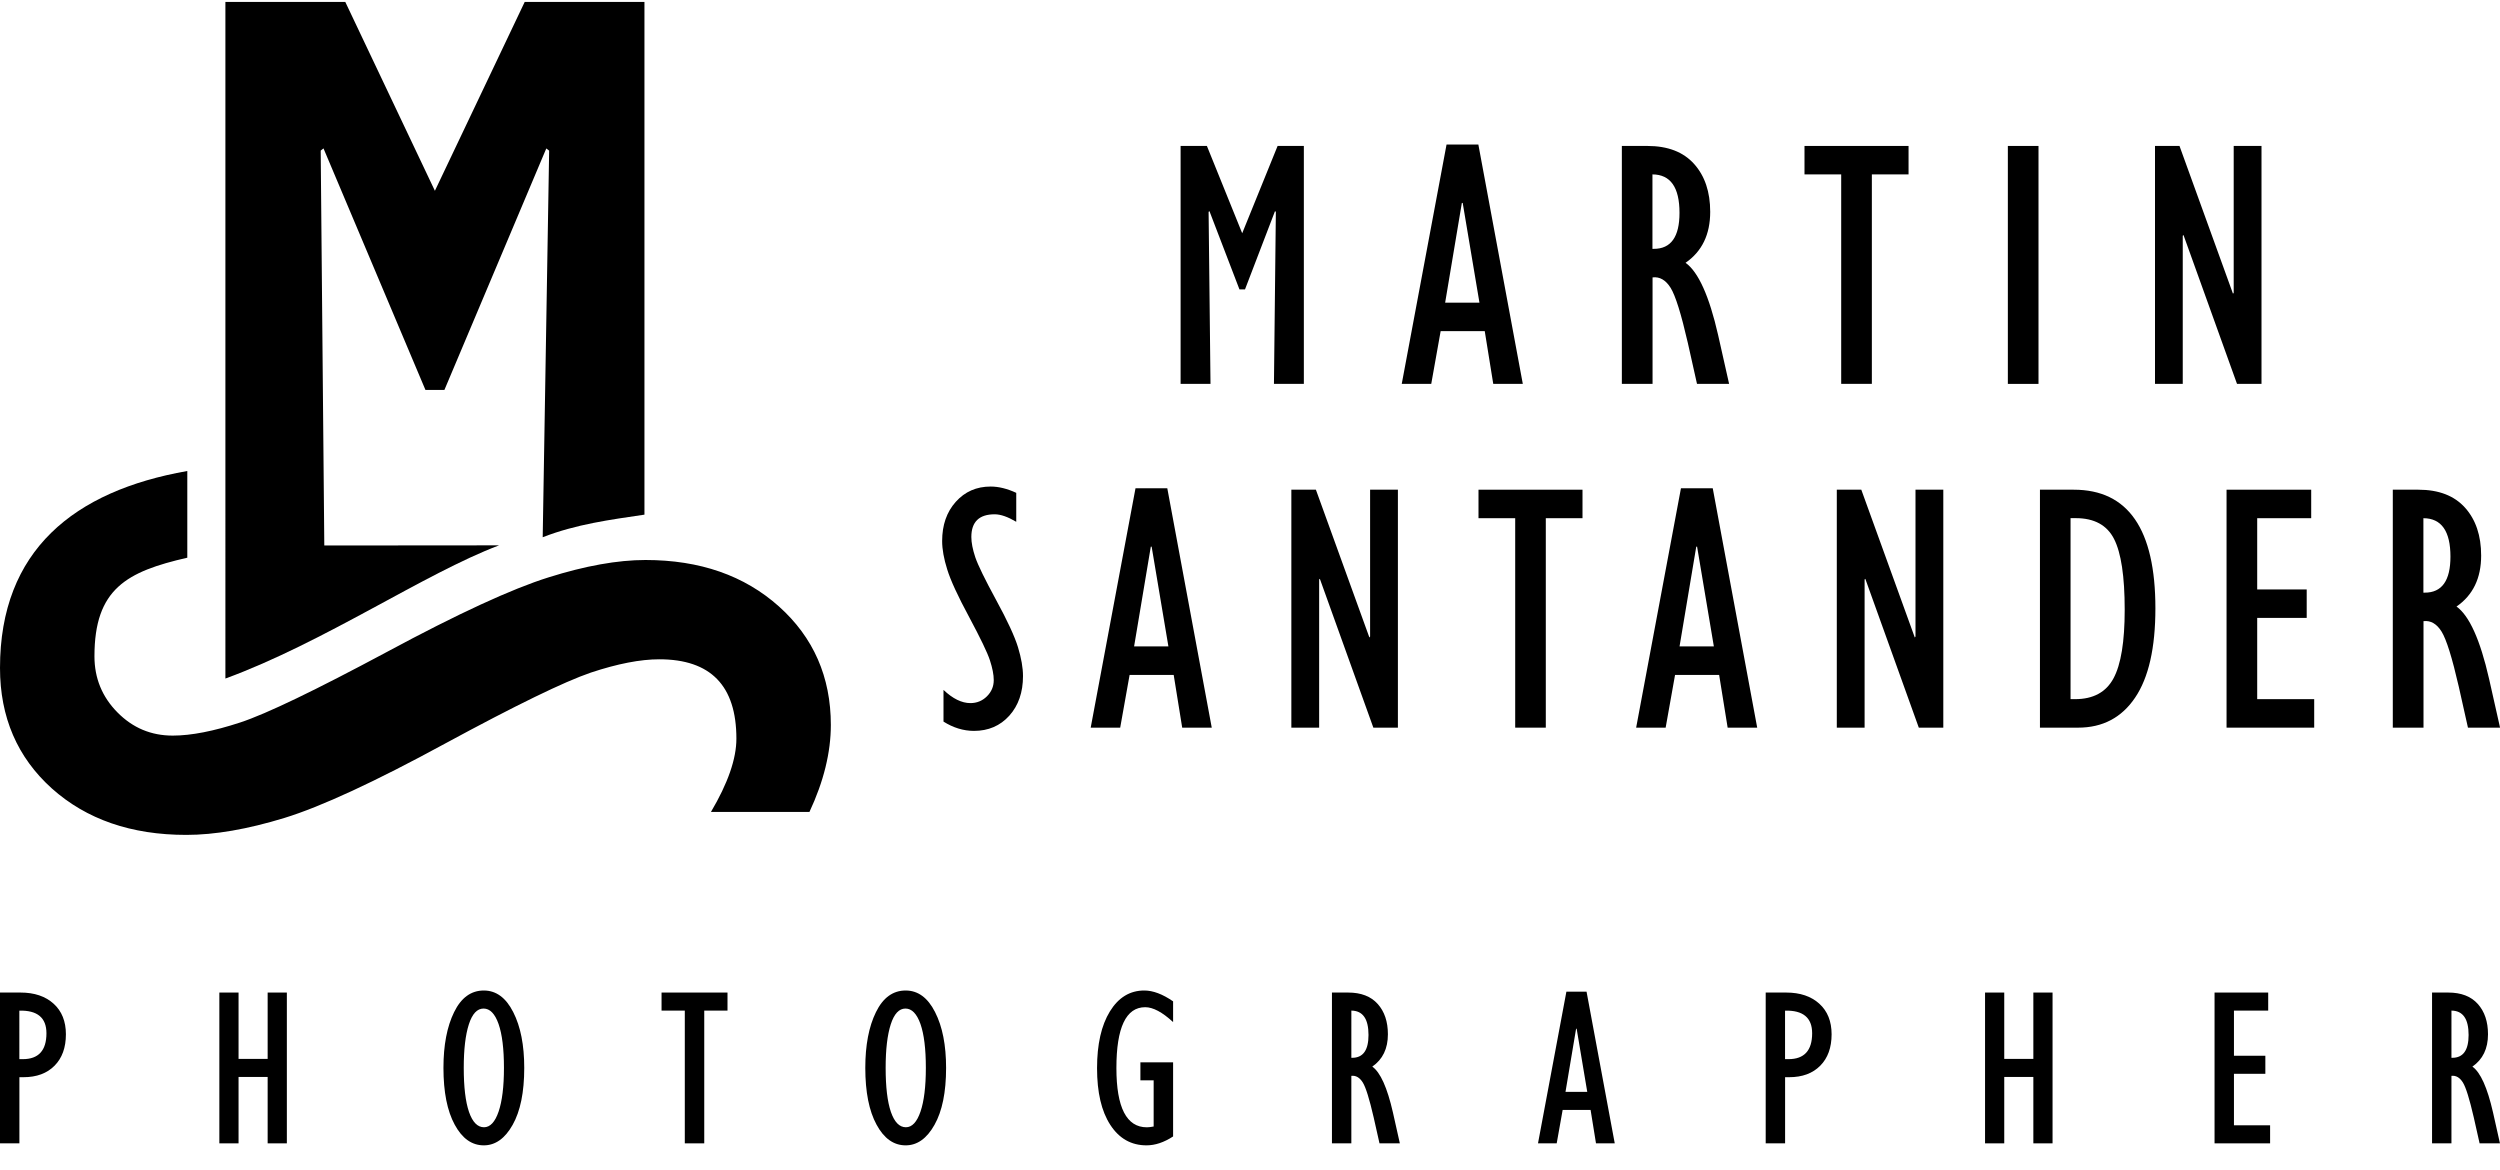
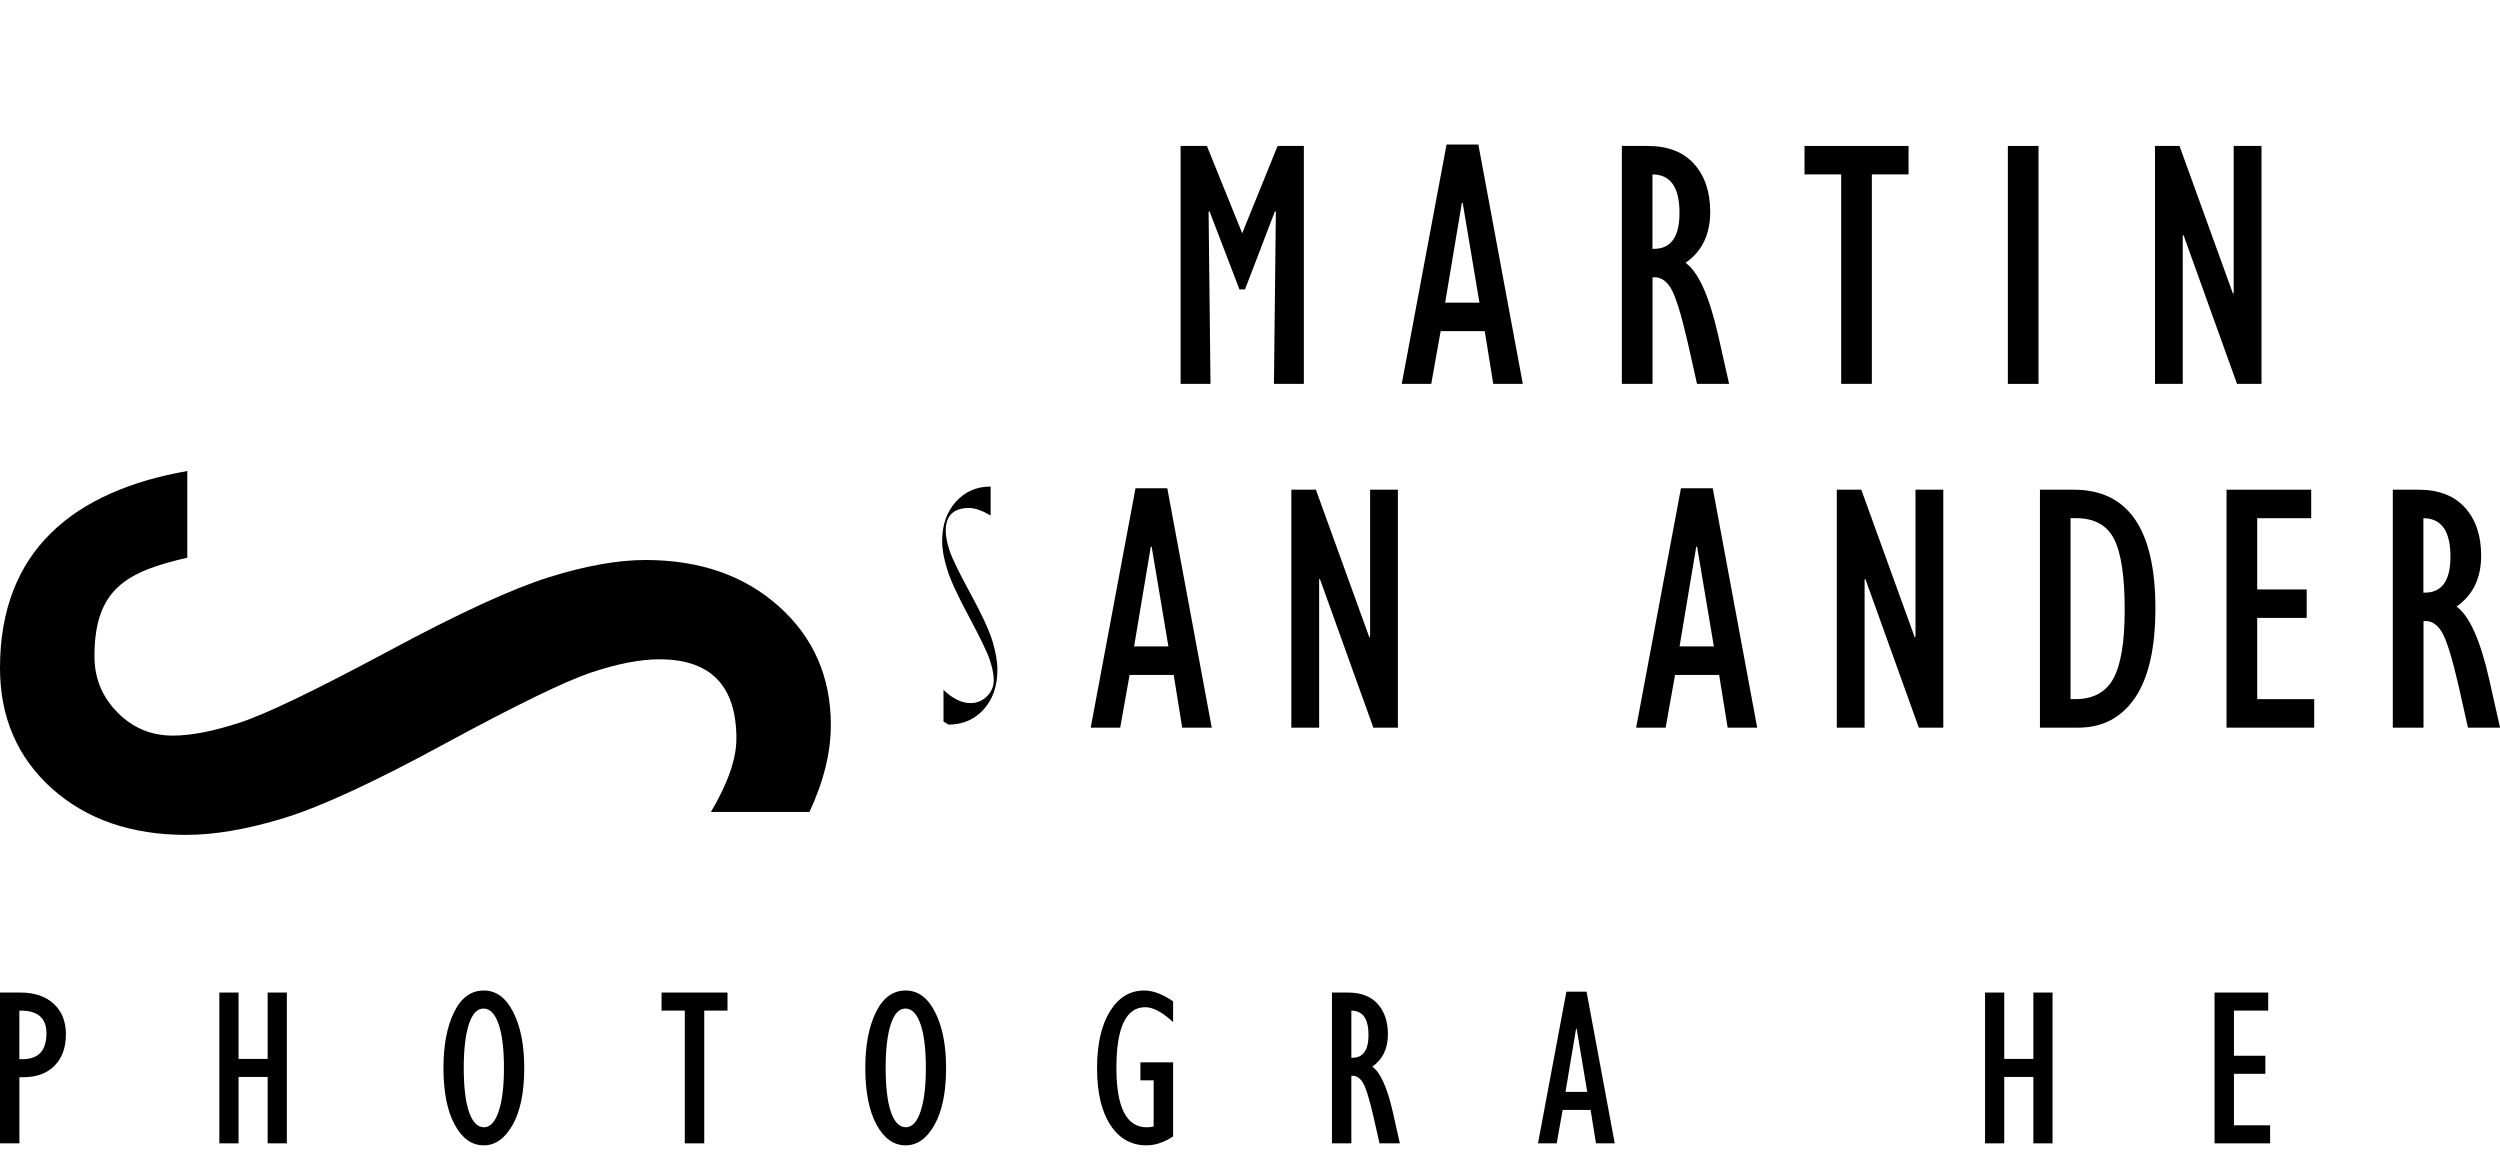
<svg xmlns="http://www.w3.org/2000/svg" version="1.1" id="Capa_1" x="0px" y="0px" viewBox="0 0 500 234" style="enable-background:new 0 0 500 234;" xml:space="preserve">
  <style type="text/css">
	.st0{fill-rule:evenodd;clip-rule:evenodd;}
</style>
  <g>
    <g>
      <polygon class="st0" points="248.44,46.65 255.52,29.19 260.77,29.19 260.77,76.77 254.79,76.77 255.17,42.37 255,42.23     249,57.88 247.89,57.88 241.89,42.23 241.72,42.37 242.1,76.77 236.12,76.77 236.12,29.19 241.38,29.19   " />
      <path class="st0" d="M280.35,76.77l8.96-47.87h6.36l8.89,47.87h-5.91l-1.7-10.54h-8.82l-1.88,10.54H280.35L280.35,76.77z     M289.03,60.53h6.86l-3.35-19.94h-0.17L289.03,60.53z" />
      <path class="st0" d="M324.37,76.77V29.19h5.12c4.07,0,7.18,1.2,9.33,3.6c2.15,2.4,3.22,5.59,3.22,9.58    c0,4.52-1.64,7.92-4.93,10.19c2.55,1.82,4.73,6.63,6.51,14.44l2.2,9.78h-6.42l-1.84-8.22c-1.32-5.75-2.46-9.42-3.43-10.98    c-0.97-1.57-2.19-2.27-3.62-2.1v21.3H324.37L324.37,76.77z M330.49,49.77h0.27c3.43,0,5.14-2.4,5.14-7.2    c0-5.11-1.8-7.67-5.41-7.69V49.77z" />
      <polygon class="st0" points="368.24,76.77 368.24,34.88 360.9,34.88 360.9,29.19 381.71,29.19 381.71,34.88 374.37,34.88     374.37,76.77   " />
      <rect x="401.57" y="29.19" class="st0" width="6.13" height="47.59" />
      <polygon class="st0" points="431,76.77 431,29.19 435.9,29.19 446.6,58.75 446.74,58.55 446.74,29.19 452.3,29.19 452.3,76.77     447.4,76.77 436.7,47.01 436.55,47.14 436.55,76.77   " />
    </g>
    <g>
-       <path class="st0" d="M188.7,144.32v-6.34c1.85,1.76,3.65,2.64,5.38,2.64c1.28,0,2.39-0.45,3.3-1.35c0.91-0.9,1.37-1.98,1.37-3.25    c0-1.09-0.26-2.41-0.77-3.97c-0.51-1.56-1.9-4.43-4.14-8.62c-2.26-4.19-3.72-7.36-4.39-9.52c-0.68-2.15-1.02-4.06-1.02-5.7    c0-3.21,0.91-5.82,2.73-7.85c1.82-2.03,4.14-3.05,6.97-3.05c1.6,0,3.31,0.42,5.12,1.26v5.79c-1.69-1-3.12-1.5-4.31-1.5    c-3.11,0-4.67,1.51-4.67,4.54c0,1.12,0.26,2.46,0.78,4.03c0.53,1.57,1.92,4.42,4.17,8.56c2.26,4.14,3.72,7.3,4.38,9.46    c0.66,2.17,1,4.1,1,5.77c0,3.24-0.91,5.88-2.73,7.91c-1.83,2.03-4.19,3.05-7.09,3.05C192.68,146.17,190.65,145.55,188.7,144.32z" />
+       <path class="st0" d="M188.7,144.32v-6.34c1.85,1.76,3.65,2.64,5.38,2.64c1.28,0,2.39-0.45,3.3-1.35c0.91-0.9,1.37-1.98,1.37-3.25    c0-1.09-0.26-2.41-0.77-3.97c-0.51-1.56-1.9-4.43-4.14-8.62c-2.26-4.19-3.72-7.36-4.39-9.52c-0.68-2.15-1.02-4.06-1.02-5.7    c0-3.21,0.91-5.82,2.73-7.85c1.82-2.03,4.14-3.05,6.97-3.05v5.79c-1.69-1-3.12-1.5-4.31-1.5    c-3.11,0-4.67,1.51-4.67,4.54c0,1.12,0.26,2.46,0.78,4.03c0.53,1.57,1.92,4.42,4.17,8.56c2.26,4.14,3.72,7.3,4.38,9.46    c0.66,2.17,1,4.1,1,5.77c0,3.24-0.91,5.88-2.73,7.91c-1.83,2.03-4.19,3.05-7.09,3.05C192.68,146.17,190.65,145.55,188.7,144.32z" />
      <path class="st0" d="M218.14,145.53l8.96-47.87h6.36l8.89,47.87h-5.91l-1.7-10.54h-8.82l-1.88,10.54H218.14L218.14,145.53z     M226.82,129.28h6.86l-3.35-19.94h-0.17L226.82,129.28z" />
      <polygon class="st0" points="258.27,145.53 258.27,97.94 263.18,97.94 273.88,127.5 274.02,127.3 274.02,97.94 279.58,97.94     279.58,145.53 274.67,145.53 263.97,115.76 263.83,115.89 263.83,145.53   " />
-       <polygon class="st0" points="303.04,145.53 303.04,103.64 295.7,103.64 295.7,97.94 316.5,97.94 316.5,103.64 309.16,103.64     309.16,145.53   " />
      <path class="st0" d="M327.23,145.53l8.96-47.87h6.36l8.89,47.87h-5.91l-1.7-10.54h-8.82l-1.88,10.54H327.23L327.23,145.53z     M335.91,129.28h6.86l-3.35-19.94h-0.17L335.91,129.28z" />
      <polygon class="st0" points="367.36,145.53 367.36,97.94 372.26,97.94 382.96,127.5 383.1,127.3 383.1,97.94 388.66,97.94     388.66,145.53 383.76,145.53 373.06,115.76 372.92,115.89 372.92,145.53   " />
      <path class="st0" d="M407.99,145.53V97.94h6.76c10.89,0,16.33,7.91,16.33,23.72c0,7.91-1.35,13.87-4.06,17.87c-2.7,4-6.5,6-11.4,6    H407.99L407.99,145.53z M414.12,139.83h0.9c3.62,0,6.19-1.39,7.68-4.16c1.5-2.78,2.24-7.35,2.24-13.73    c0-6.66-0.71-11.37-2.13-14.15c-1.41-2.77-3.97-4.16-7.66-4.16h-1.04V139.83z" />
      <polygon class="st0" points="445.31,145.53 445.31,97.94 462.24,97.94 462.24,103.64 451.44,103.64 451.44,117.89 461.34,117.89     461.34,123.58 451.44,123.58 451.44,139.83 462.84,139.83 462.84,145.53   " />
      <path class="st0" d="M478.56,145.53V97.94h5.12c4.07,0,7.18,1.2,9.33,3.6c2.15,2.4,3.22,5.59,3.22,9.58    c0,4.52-1.64,7.92-4.93,10.19c2.55,1.82,4.73,6.63,6.51,14.44l2.2,9.78h-6.42l-1.84-8.22c-1.32-5.75-2.46-9.42-3.43-10.98    c-0.97-1.57-2.19-2.27-3.62-2.1v21.3H478.56L478.56,145.53z M484.68,118.53h0.27c3.43,0,5.14-2.4,5.14-7.2    c0-5.11-1.8-7.67-5.41-7.69V118.53z" />
    </g>
    <path class="st0" d="M0,228.67v-30.16h4.1c2.78,0,4.99,0.75,6.62,2.23c1.64,1.48,2.46,3.53,2.46,6.12c0,2.66-0.76,4.76-2.27,6.28   c-1.51,1.53-3.58,2.3-6.22,2.3H3.88v13.23H0L0,228.67z M3.88,211.83h0.68c3.15,0,4.73-1.73,4.73-5.18c0-3.1-1.81-4.61-5.42-4.52   V211.83z" />
    <polygon class="st0" points="43.87,228.67 43.87,198.51 47.71,198.51 47.71,211.78 53.53,211.78 53.53,198.51 57.37,198.51    57.37,228.67 53.53,228.67 53.53,215.39 47.71,215.39 47.71,228.67  " />
    <path class="st0" d="M96.76,229.07c-2.39,0-4.33-1.38-5.82-4.14c-1.5-2.75-2.25-6.54-2.25-11.35c0-4.54,0.71-8.26,2.13-11.15   c1.41-2.89,3.4-4.33,5.94-4.33c2.47,0,4.43,1.44,5.89,4.33c1.47,2.88,2.2,6.6,2.2,11.16c0,4.85-0.78,8.65-2.32,11.38   C100.99,227.71,99.06,229.07,96.76,229.07L96.76,229.07z M96.71,201.71c-1.28,0-2.26,1.05-2.94,3.16   c-0.68,2.11-1.02,5.01-1.02,8.71c0,3.83,0.35,6.77,1.05,8.81c0.71,2.04,1.71,3.06,3,3.06c1.23,0,2.21-1.05,2.92-3.13   c0.71-2.08,1.07-5,1.07-8.74c0-3.81-0.36-6.73-1.08-8.79C98.99,202.75,97.99,201.71,96.71,201.71z" />
    <polygon class="st0" points="136.96,228.67 136.96,202.12 132.31,202.12 132.31,198.51 145.5,198.51 145.5,202.12 140.85,202.12    140.85,228.67  " />
    <path class="st0" d="M181.13,229.07c-2.39,0-4.33-1.38-5.82-4.14c-1.5-2.75-2.25-6.54-2.25-11.35c0-4.54,0.71-8.26,2.13-11.15   c1.41-2.89,3.4-4.33,5.94-4.33c2.47,0,4.43,1.44,5.89,4.33c1.47,2.88,2.2,6.6,2.2,11.16c0,4.85-0.78,8.65-2.32,11.38   C185.36,227.71,183.44,229.07,181.13,229.07L181.13,229.07z M181.09,201.71c-1.28,0-2.26,1.05-2.94,3.16   c-0.68,2.11-1.02,5.01-1.02,8.71c0,3.83,0.35,6.77,1.05,8.81c0.71,2.04,1.71,3.06,3,3.06c1.23,0,2.21-1.05,2.92-3.13   c0.71-2.08,1.07-5,1.07-8.74c0-3.81-0.36-6.73-1.08-8.79C183.36,202.75,182.36,201.71,181.09,201.71z" />
    <path class="st0" d="M234.62,212.46v14.83c-1.82,1.19-3.59,1.78-5.32,1.78c-3.05,0-5.46-1.36-7.23-4.08   c-1.78-2.72-2.66-6.51-2.66-11.36c0-4.78,0.86-8.56,2.57-11.35c1.72-2.79,4.01-4.18,6.88-4.18c1.73,0,3.66,0.72,5.76,2.17v4.15   c-2.15-1.99-4.01-2.98-5.58-2.98c-3.84,0-5.76,4.06-5.76,12.17c0,7.9,2.03,11.85,6.09,11.85c0.34,0,0.79-0.05,1.36-0.16v-9.23   h-2.65v-3.61H234.62z" />
    <path class="st0" d="M266.39,228.67v-30.16h3.24c2.58,0,4.55,0.76,5.91,2.28c1.36,1.52,2.04,3.54,2.04,6.07   c0,2.87-1.04,5.02-3.12,6.46c1.62,1.15,2.99,4.2,4.12,9.15l1.39,6.2h-4.07l-1.17-5.21c-0.84-3.64-1.56-5.97-2.17-6.96   c-0.62-0.99-1.38-1.44-2.29-1.33v13.5H266.39L266.39,228.67z M270.27,211.56h0.17c2.17,0,3.26-1.52,3.26-4.56   c0-3.24-1.14-4.86-3.43-4.88V211.56z" />
    <path class="st0" d="M307.6,228.67l5.68-30.34h4.03l5.64,30.34h-3.75l-1.08-6.68h-5.59l-1.19,6.68H307.6L307.6,228.67z    M313.1,218.37h4.35l-2.12-12.63h-0.11L313.1,218.37z" />
-     <path class="st0" d="M353.14,228.67v-30.16h4.1c2.78,0,4.99,0.75,6.62,2.23c1.64,1.48,2.46,3.53,2.46,6.12   c0,2.66-0.76,4.76-2.27,6.28c-1.51,1.53-3.58,2.3-6.22,2.3h-0.81v13.23H353.14L353.14,228.67z M357.02,211.83h0.68   c3.15,0,4.73-1.73,4.73-5.18c0-3.1-1.81-4.61-5.42-4.52V211.83z" />
    <polygon class="st0" points="397.01,228.67 397.01,198.51 400.85,198.51 400.85,211.78 406.67,211.78 406.67,198.51 410.51,198.51    410.51,228.67 406.67,228.67 406.67,215.39 400.85,215.39 400.85,228.67  " />
    <polygon class="st0" points="442.91,228.67 442.91,198.51 453.64,198.51 453.64,202.12 446.79,202.12 446.79,211.15 453.07,211.15    453.07,214.76 446.79,214.76 446.79,225.06 454.02,225.06 454.02,228.67  " />
-     <path class="st0" d="M486.41,228.67v-30.16h3.24c2.58,0,4.55,0.76,5.91,2.28c1.36,1.52,2.04,3.54,2.04,6.07   c0,2.87-1.04,5.02-3.12,6.46c1.62,1.15,2.99,4.2,4.12,9.15l1.39,6.2h-4.07l-1.17-5.21c-0.84-3.64-1.56-5.97-2.17-6.96   c-0.62-0.99-1.38-1.44-2.29-1.33v13.5H486.41L486.41,228.67z M490.29,211.56h0.17c2.17,0,3.26-1.52,3.26-4.56   c0-3.24-1.14-4.86-3.43-4.88V211.56z" />
    <g>
-       <path class="st0" d="M86.98,38.16l17.96-37.77h23.95v102.54c-6.88,1.02-13.67,1.91-20.35,4.52l1.29-77.32l-0.57-0.44L88.88,77.99    h-3.79L64.7,29.68l-0.56,0.44l0.72,78.98l34.95-0.03c-14.9,5.63-34.99,19.41-54.73,26.64V0.39h23.98L86.98,38.16z" />
      <path class="st0" d="M37.46,94.2v17.34c-12.11,2.78-18.57,6.21-18.57,19.72c0,4.36,1.53,8.12,4.6,11.22    c3.07,3.11,6.74,4.64,11.06,4.64c3.71,0,8.2-0.89,13.48-2.62c5.29-1.74,15.06-6.46,29.31-14.09    c14.25-7.67,25.03-12.64,32.38-14.94c7.31-2.3,13.81-3.47,19.38-3.47c10.9,0,19.78,3.11,26.69,9.29    c6.9,6.18,10.38,14.09,10.38,23.7c0,5.45-1.41,11.27-4.28,17.4h-19.7c3.39-5.73,5.09-10.62,5.09-14.66    c0-10.58-5.13-15.87-15.42-15.87c-3.79,0-8.36,0.89-13.69,2.66c-5.33,1.82-15.02,6.54-29.11,14.17    c-14.09,7.67-24.83,12.64-32.18,14.9c-7.39,2.26-13.93,3.39-19.62,3.39c-11.02,0-19.98-3.11-26.89-9.29    C3.47,151.48,0,143.44,0,133.59C0,110.05,14.82,98.19,37.46,94.2z" />
    </g>
  </g>
</svg>